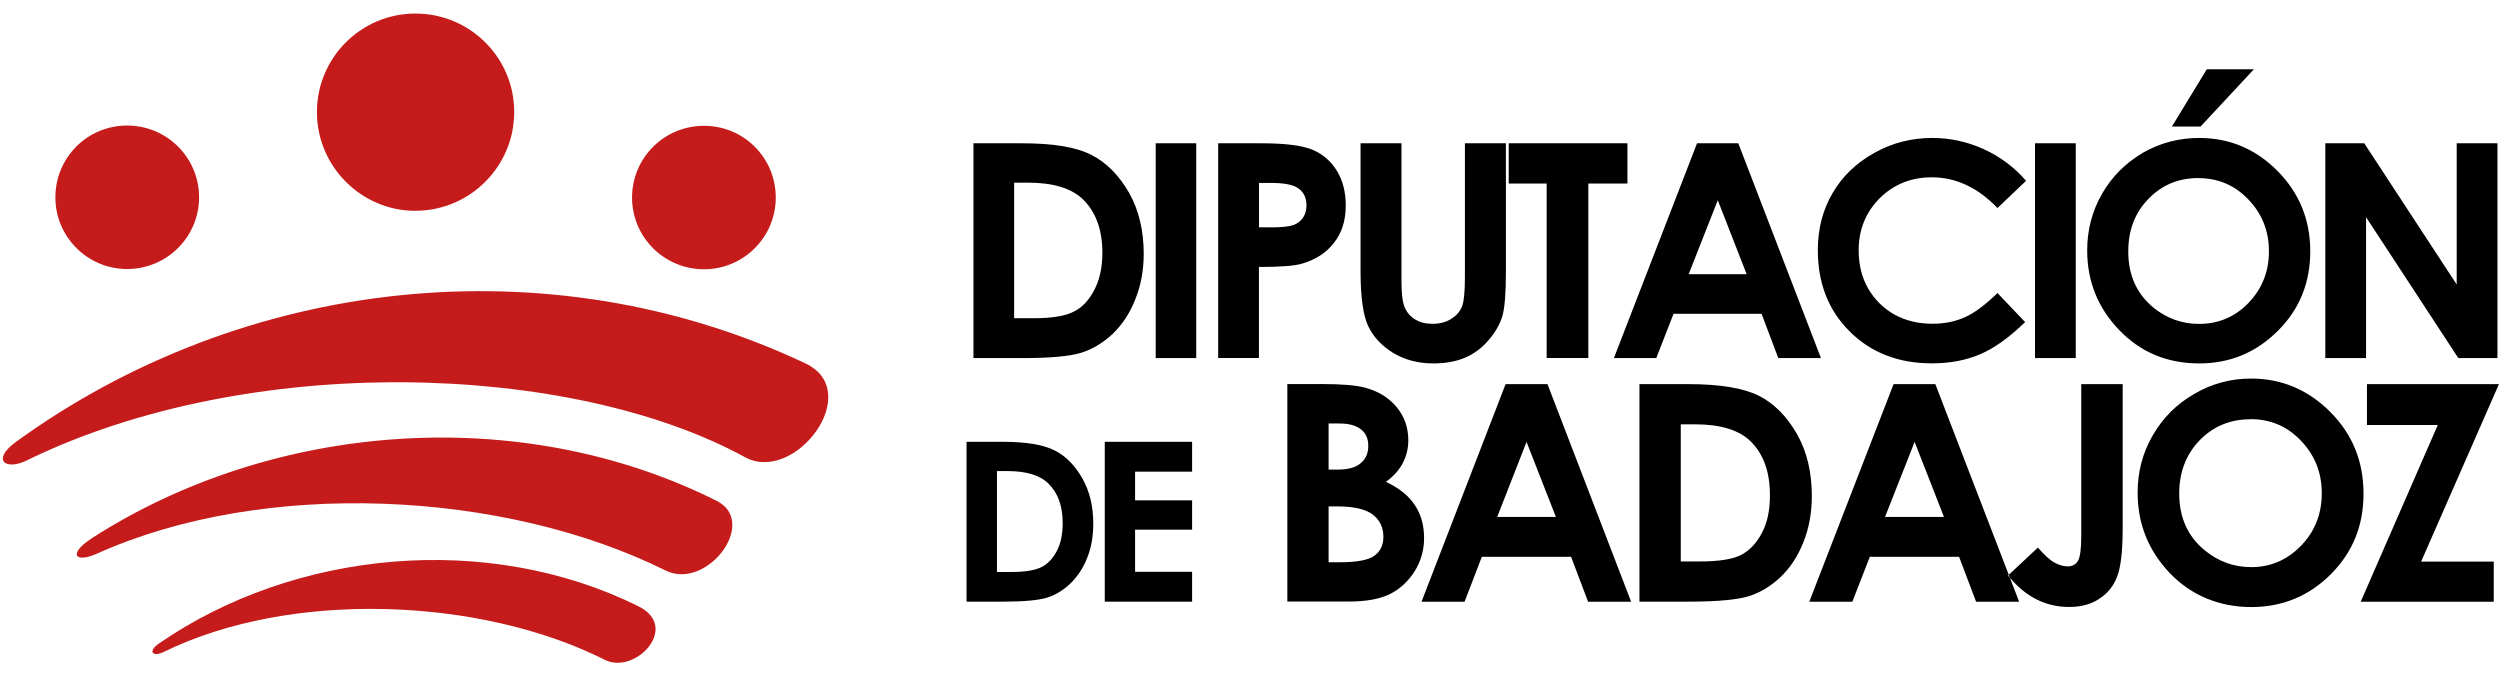
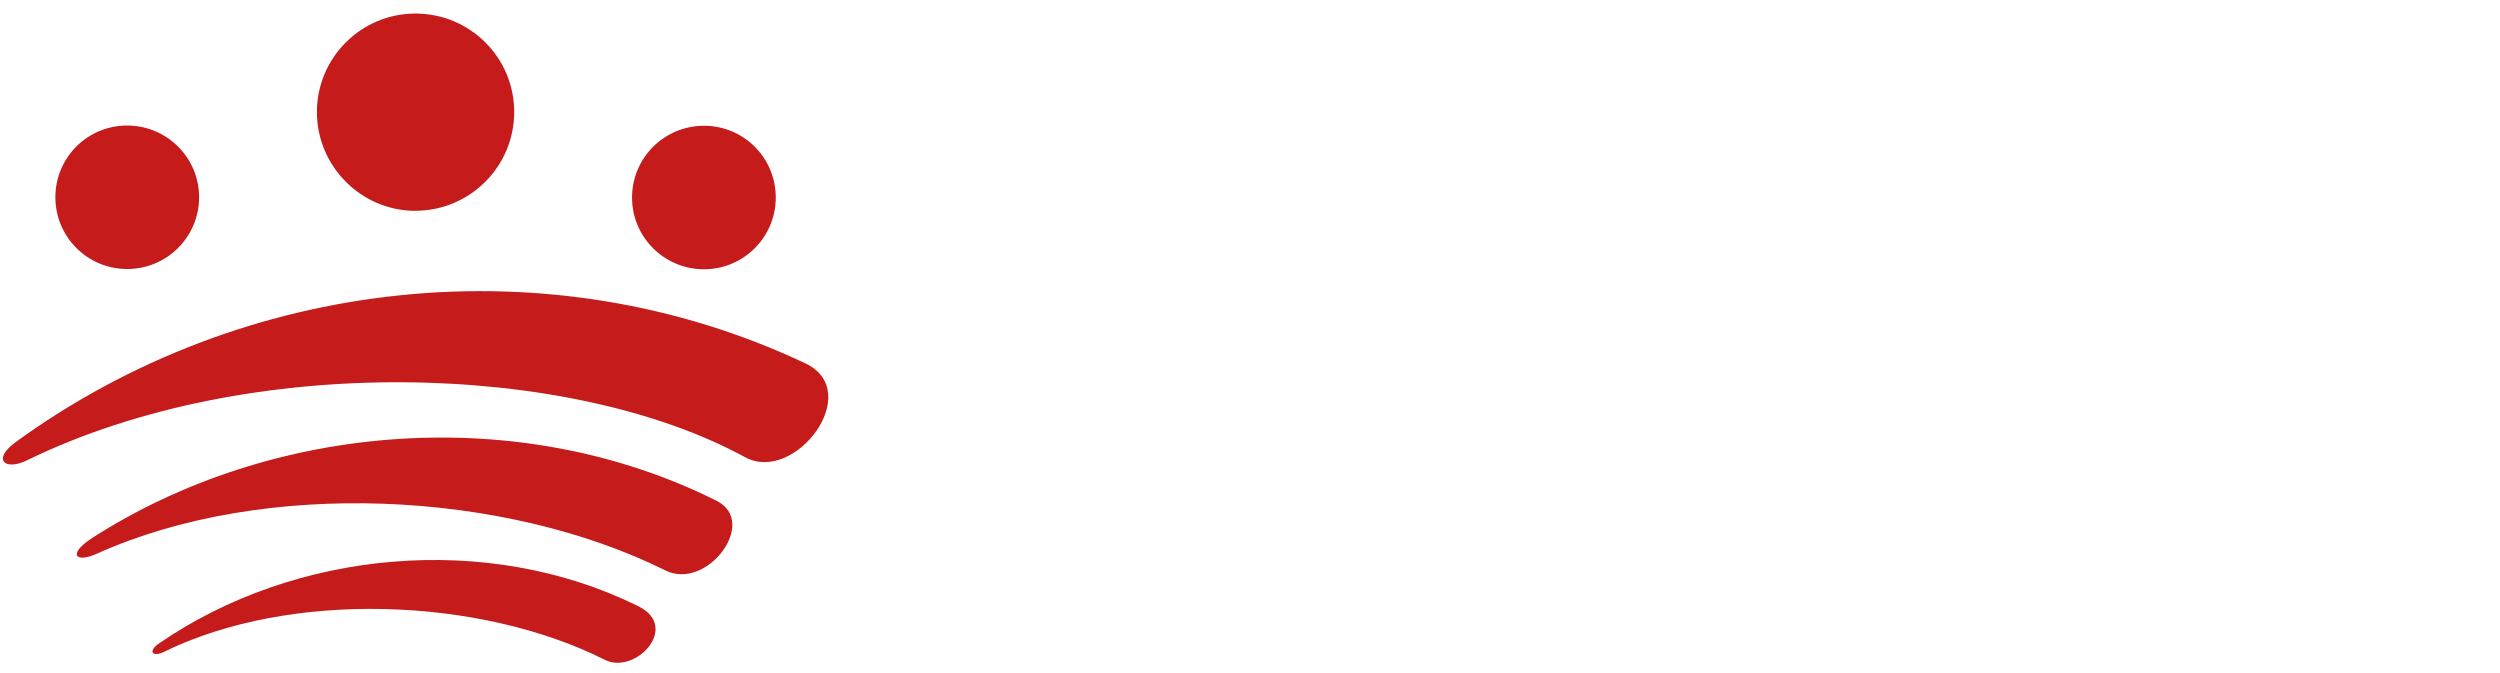
<svg xmlns="http://www.w3.org/2000/svg" width="171" height="46" viewBox="0 0 171 46" fill="none">
-   <path fill-rule="evenodd" clip-rule="evenodd" d="M159.057 9.801H161.715L168.038 19.457V9.801H170.826V24.493H168.15L161.839 14.854V24.493H159.051V9.801H159.057ZM150.946 4.737H154.167L150.519 8.655H148.558L150.946 4.737ZM150.373 12.179C149.019 12.179 147.889 12.64 146.962 13.595C146.04 14.534 145.573 15.731 145.573 17.198C145.573 18.822 146.147 20.098 147.31 21.053C148.22 21.784 149.255 22.155 150.418 22.155C151.739 22.155 152.874 21.677 153.796 20.722C154.718 19.766 155.195 18.586 155.195 17.187C155.195 15.787 154.718 14.607 153.779 13.634C152.857 12.662 151.705 12.184 150.367 12.184L150.373 12.179ZM150.424 9.436C152.498 9.436 154.279 10.184 155.774 11.684C157.269 13.196 158.022 15.028 158.022 17.181C158.022 19.334 157.292 21.149 155.808 22.627C154.324 24.105 152.543 24.858 150.441 24.858C148.226 24.858 146.411 24.094 144.944 22.565C143.494 21.053 142.763 19.238 142.763 17.13C142.763 15.731 143.1 14.438 143.78 13.258C144.449 12.078 145.388 11.156 146.568 10.453C147.765 9.768 149.052 9.436 150.424 9.436ZM139.194 9.801H141.982V24.493H139.194V9.801ZM138.587 12.364L136.626 14.23C135.288 12.831 133.787 12.128 132.135 12.128C130.719 12.128 129.538 12.606 128.566 13.562C127.611 14.534 127.133 15.714 127.133 17.114C127.133 18.086 127.341 18.963 127.768 19.71C128.201 20.474 128.802 21.065 129.566 21.509C130.348 21.942 131.224 22.144 132.18 22.144C132.995 22.144 133.726 21.998 134.394 21.7C135.08 21.396 135.811 20.84 136.626 20.042L138.52 22.031C137.435 23.082 136.418 23.813 135.445 24.229C134.473 24.645 133.371 24.853 132.129 24.853C129.853 24.853 127.97 24.122 126.52 22.672C125.07 21.239 124.339 19.373 124.339 17.114C124.339 15.647 124.677 14.36 125.346 13.213C125.997 12.083 126.953 11.156 128.184 10.47C129.426 9.768 130.747 9.436 132.18 9.436C133.388 9.436 134.552 9.689 135.687 10.2C136.8 10.712 137.772 11.426 138.587 12.37V12.364ZM117.494 13.702L115.504 18.755H119.472L117.499 13.702H117.494ZM116.078 9.801H118.899L124.553 24.493H121.636L120.49 21.464H114.47L113.29 24.493H110.39L116.078 9.801ZM103.19 9.801H111.317V12.555H108.642V24.488H105.792V12.555H103.196V9.801H103.19ZM93.056 9.801H95.861V19.294C95.861 20.12 95.94 20.694 96.086 21.031C96.232 21.368 96.451 21.638 96.788 21.846C97.126 22.054 97.519 22.149 97.986 22.149C98.48 22.149 98.907 22.037 99.261 21.812C99.627 21.587 99.868 21.301 100.009 20.952C100.138 20.604 100.2 19.935 100.2 18.946V9.801H103.004V18.547C103.004 20.03 102.926 21.048 102.763 21.621C102.589 22.194 102.268 22.751 101.807 23.279C101.346 23.819 100.801 24.218 100.183 24.476C99.576 24.729 98.862 24.858 98.047 24.858C96.979 24.858 96.058 24.605 95.276 24.128C94.478 23.633 93.922 23.026 93.573 22.279C93.236 21.548 93.062 20.306 93.062 18.552V9.801H93.056ZM86.11 15.551H87.003C87.706 15.551 88.2 15.489 88.47 15.394C88.74 15.298 88.965 15.124 89.122 14.899C89.279 14.657 89.364 14.388 89.364 14.056C89.364 13.483 89.139 13.067 88.695 12.814C88.375 12.623 87.773 12.511 86.897 12.511H86.115V15.551H86.11ZM83.322 9.801H86.284C87.891 9.801 89.055 9.948 89.757 10.234C90.477 10.538 91.033 11.015 91.443 11.684C91.842 12.336 92.05 13.134 92.05 14.056C92.05 15.09 91.781 15.933 91.235 16.619C90.707 17.305 89.976 17.765 89.055 18.035C88.515 18.193 87.526 18.26 86.11 18.26V24.488H83.322V9.801ZM79.05 9.801H81.821V24.493H79.05V9.801ZM69.367 12.494V21.767H70.659C71.935 21.767 72.857 21.621 73.43 21.323C74.02 21.037 74.481 20.542 74.846 19.839C75.212 19.154 75.403 18.294 75.403 17.288C75.403 15.725 74.959 14.517 74.099 13.657C73.301 12.876 72.042 12.494 70.305 12.494H69.367ZM66.579 9.801H69.895C72.031 9.801 73.604 10.054 74.661 10.6C75.695 11.128 76.538 11.988 77.224 13.179C77.893 14.36 78.23 15.759 78.23 17.355C78.23 18.485 78.039 19.525 77.657 20.463C77.291 21.419 76.763 22.2 76.111 22.835C75.442 23.459 74.723 23.886 73.958 24.128C73.177 24.369 71.856 24.493 69.945 24.493H66.584V9.801H66.579ZM161.912 26.275H170.927L165.604 38.415H170.573V41.158H161.473L166.745 29.068H161.9V26.28L161.912 26.275ZM153.914 28.68C152.543 28.68 151.396 29.158 150.457 30.113C149.536 31.069 149.058 32.283 149.058 33.761C149.058 35.402 149.648 36.706 150.828 37.662C151.75 38.409 152.79 38.791 153.981 38.791C155.319 38.791 156.449 38.297 157.393 37.325C158.337 36.352 158.809 35.155 158.809 33.739C158.809 32.322 158.332 31.125 157.376 30.136C156.437 29.147 155.291 28.669 153.92 28.669L153.914 28.68ZM153.965 25.893C156.067 25.893 157.882 26.657 159.399 28.186C160.917 29.715 161.664 31.564 161.664 33.761C161.664 35.959 160.934 37.757 159.433 39.275C157.938 40.77 156.117 41.523 153.987 41.523C151.857 41.523 149.907 40.758 148.428 39.213C146.95 37.667 146.214 35.835 146.214 33.699C146.214 32.283 146.551 30.973 147.248 29.782C147.934 28.585 148.872 27.646 150.086 26.944C151.284 26.241 152.588 25.893 153.976 25.893H153.965ZM142.353 26.275H145.191V36.15C145.191 37.712 145.062 38.808 144.809 39.449C144.567 40.084 144.157 40.596 143.584 40.961C143.01 41.343 142.325 41.517 141.527 41.517C139.902 41.517 138.497 40.798 137.351 39.365L139.391 37.454C139.835 37.965 140.217 38.314 140.537 38.488C140.858 38.662 141.161 38.741 141.448 38.741C141.751 38.741 141.976 38.611 142.134 38.359C142.28 38.106 142.358 37.544 142.358 36.672V26.269L142.353 26.275ZM130.96 30.226L128.937 35.357H132.967L130.96 30.226ZM129.527 26.275H132.377L138.109 41.158H135.164L134.001 38.083H127.897L126.7 41.158H123.755L129.521 26.275H129.527ZM114.965 29.017V38.404H116.269C117.561 38.404 118.5 38.257 119.09 37.96C119.663 37.656 120.141 37.161 120.506 36.465C120.889 35.762 121.063 34.902 121.063 33.868C121.063 32.289 120.63 31.063 119.742 30.187C118.944 29.405 117.668 29.023 115.92 29.023H114.965V29.017ZM112.143 26.275H115.487C117.657 26.275 119.264 26.545 120.315 27.073C121.366 27.612 122.226 28.489 122.912 29.686C123.598 30.895 123.929 32.317 123.929 33.924C123.929 35.071 123.738 36.122 123.356 37.077C122.974 38.05 122.445 38.848 121.777 39.483C121.108 40.106 120.377 40.55 119.596 40.787C118.815 41.023 117.46 41.152 115.532 41.152H112.138V26.269L112.143 26.275ZM104.415 30.226L102.409 35.357H106.422L104.415 30.226ZM102.982 26.275H105.848L111.57 41.158H108.625L107.461 38.083H101.358L100.177 41.158H97.232L102.982 26.275ZM90.876 34.638V38.46H91.595C92.792 38.46 93.585 38.314 94.001 38.016C94.417 37.718 94.624 37.285 94.624 36.723C94.624 36.071 94.383 35.577 93.894 35.194C93.416 34.829 92.601 34.638 91.472 34.638H90.881H90.876ZM90.876 28.967V32.12H91.5C92.219 32.12 92.742 31.974 93.079 31.676C93.427 31.389 93.59 30.99 93.59 30.496C93.59 30.001 93.433 29.653 93.113 29.383C92.775 29.113 92.286 28.967 91.629 28.967H90.881H90.876ZM88.054 41.152V26.269H90.398C91.769 26.269 92.758 26.348 93.394 26.522C94.287 26.764 95.001 27.208 95.529 27.843C96.058 28.478 96.328 29.242 96.328 30.108C96.328 30.681 96.198 31.193 95.962 31.654C95.726 32.114 95.338 32.564 94.799 32.957C95.709 33.39 96.361 33.913 96.772 34.548C97.204 35.183 97.407 35.936 97.407 36.813C97.407 37.639 97.182 38.404 96.755 39.089C96.311 39.775 95.749 40.298 95.069 40.635C94.388 40.972 93.444 41.146 92.247 41.146H88.054V41.152ZM75.566 30.22H81.54V32.261H77.64V34.222H81.54V36.228H77.64V39.112H81.54V41.152H75.566V30.22ZM68.192 32.227V39.123H69.164C70.12 39.123 70.805 39.011 71.238 38.786C71.671 38.578 72.019 38.196 72.289 37.684C72.559 37.173 72.688 36.538 72.688 35.773C72.688 34.627 72.368 33.716 71.716 33.081C71.142 32.508 70.204 32.221 68.911 32.221H68.192V32.227ZM66.118 30.22H68.585C70.176 30.22 71.356 30.411 72.137 30.81C72.902 31.193 73.537 31.845 74.031 32.721C74.543 33.615 74.779 34.649 74.779 35.829C74.779 36.672 74.65 37.454 74.363 38.156C74.093 38.859 73.694 39.449 73.2 39.927C72.705 40.388 72.182 40.708 71.609 40.882C71.036 41.056 70.03 41.152 68.63 41.152H66.112V30.22H66.118Z" fill="black" />
  <path fill-rule="evenodd" clip-rule="evenodd" d="M1.028 30.271C16.608 18.929 37.544 16.568 55.085 24.853C59.177 26.781 54.366 33.137 50.96 31.271C39.028 24.757 17.074 24.055 1.86 31.479C0.348 32.227 -0.562 31.445 1.034 30.271H1.028ZM6.272 36.819C18.603 28.883 35.52 27.5 49.015 34.256C51.915 35.706 48.346 40.421 45.525 39.022C34.498 33.542 18.092 32.71 6.621 37.875C5.109 38.544 4.648 37.875 6.272 36.824V36.819ZM10.892 44.001C20.149 37.628 33.306 36.341 43.664 41.467C46.565 42.9 43.44 46.182 41.371 45.131C32.845 40.843 19.862 40.337 11.179 44.603C10.459 44.951 10.066 44.569 10.892 43.996V44.001ZM48.155 18.418C45.429 18.418 43.232 16.22 43.232 13.511C43.232 10.802 45.429 8.604 48.155 8.604C50.881 8.604 53.062 10.802 53.062 13.511C53.062 16.22 50.864 18.418 48.155 18.418ZM8.694 18.401C11.42 18.401 13.618 16.203 13.618 13.494C13.618 10.785 11.42 8.587 8.694 8.587C5.969 8.587 3.788 10.785 3.788 13.494C3.788 16.203 5.985 18.401 8.694 18.401ZM28.416 14.416C32.143 14.416 35.172 11.386 35.172 7.66C35.172 3.934 32.143 0.927 28.416 0.927C24.69 0.927 21.677 3.956 21.677 7.666C21.677 11.375 24.707 14.421 28.416 14.421V14.416Z" fill="#C51B1B" />
</svg>